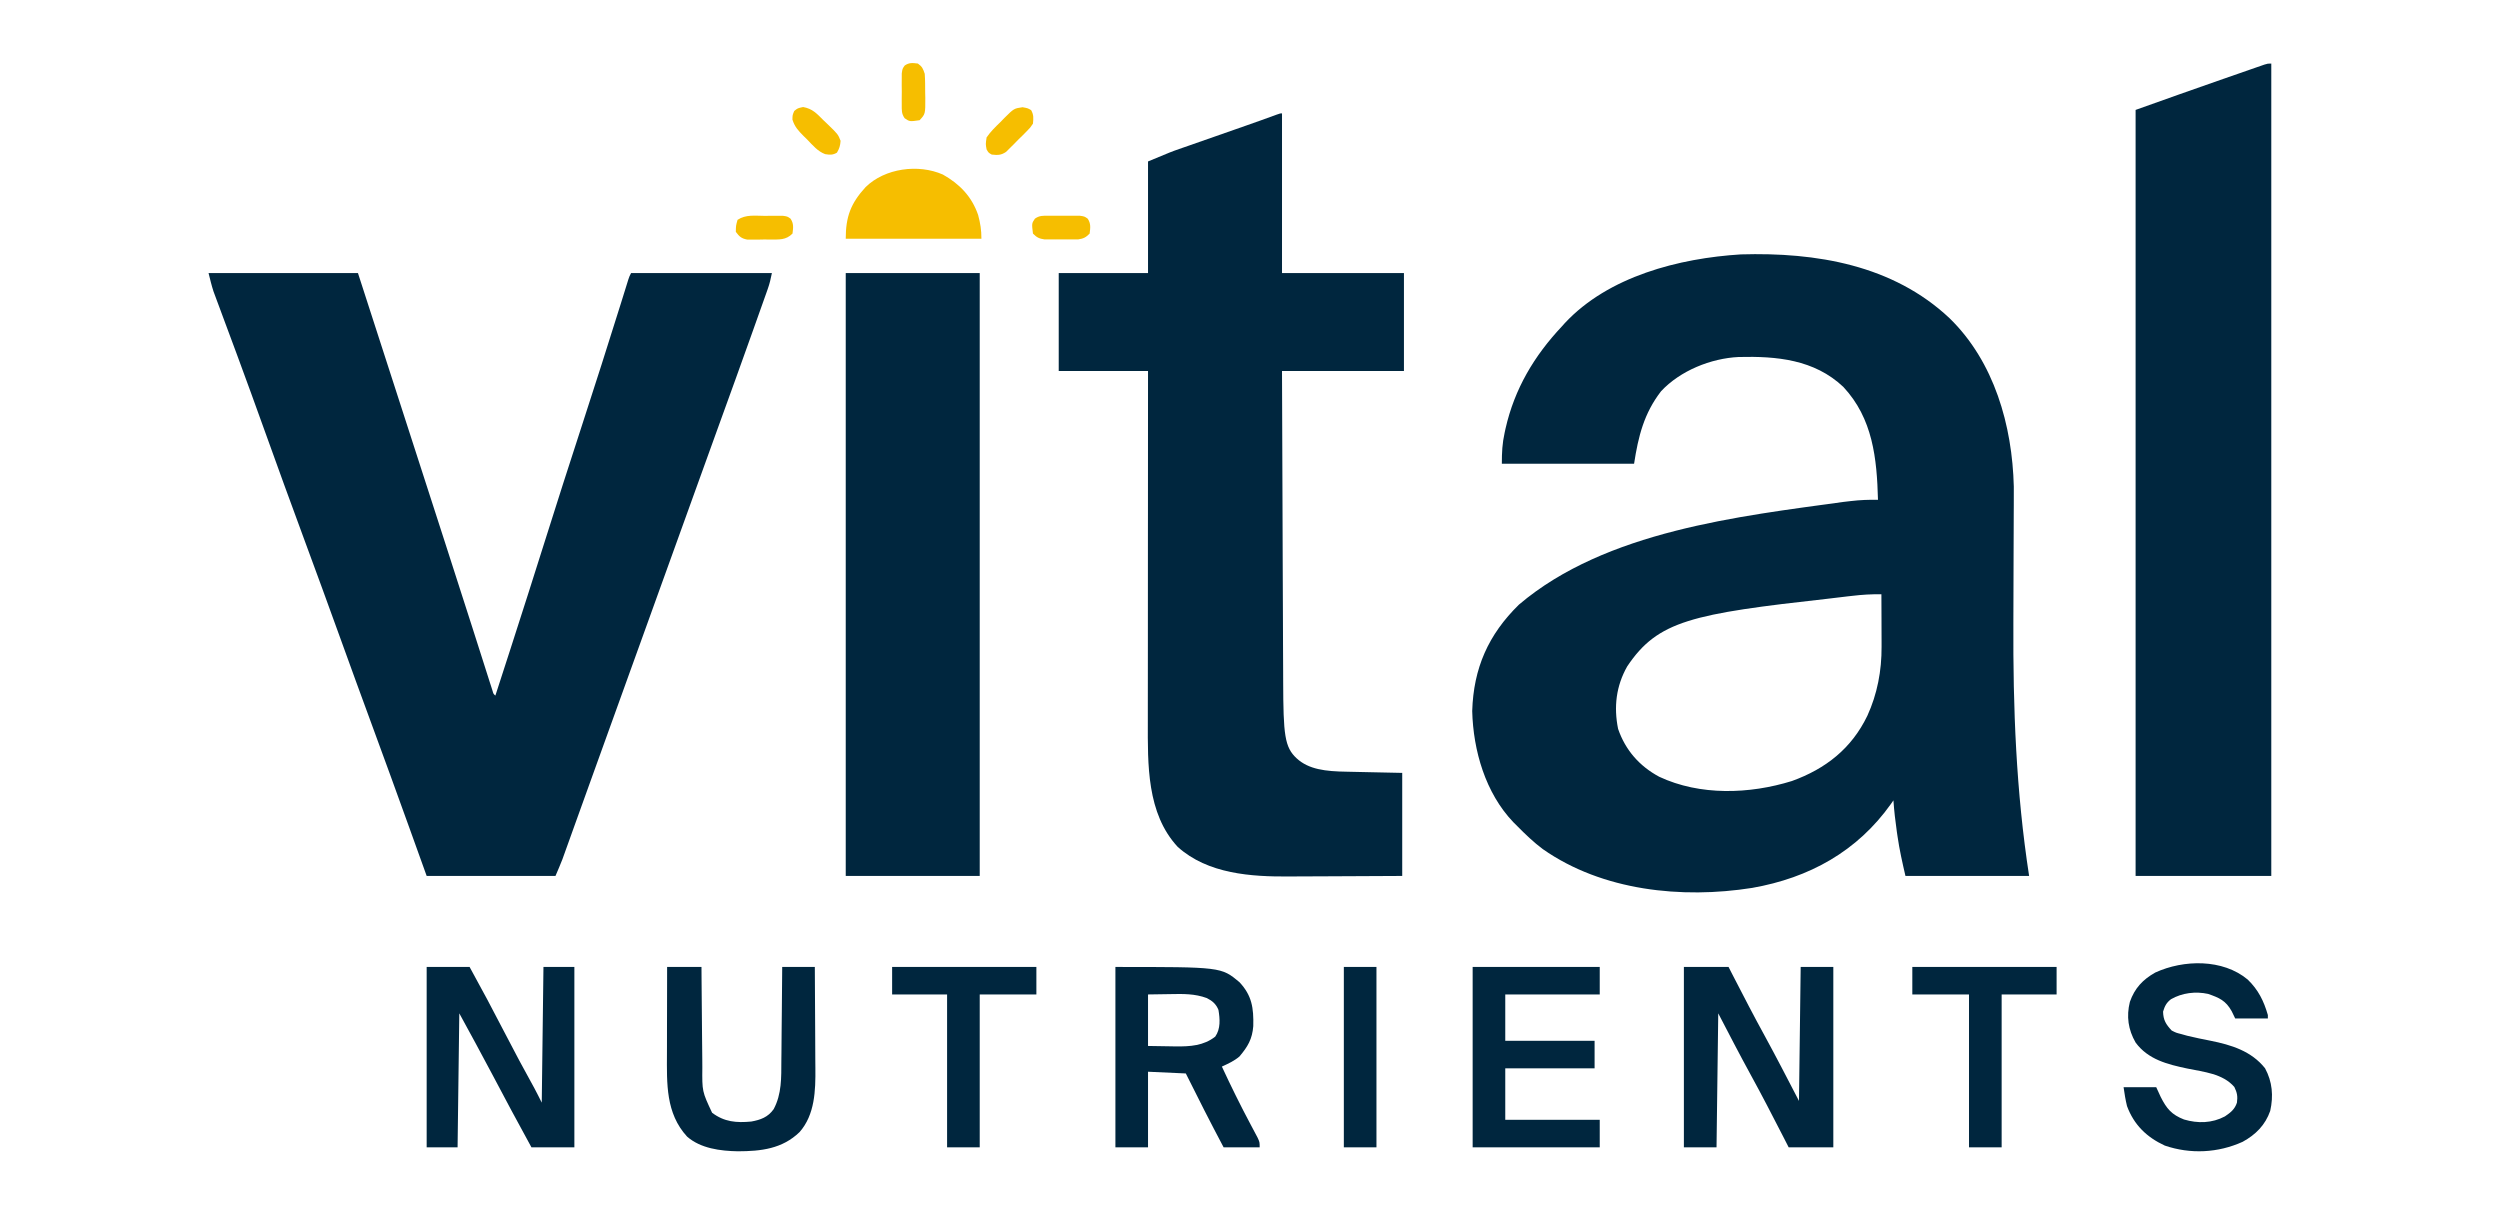
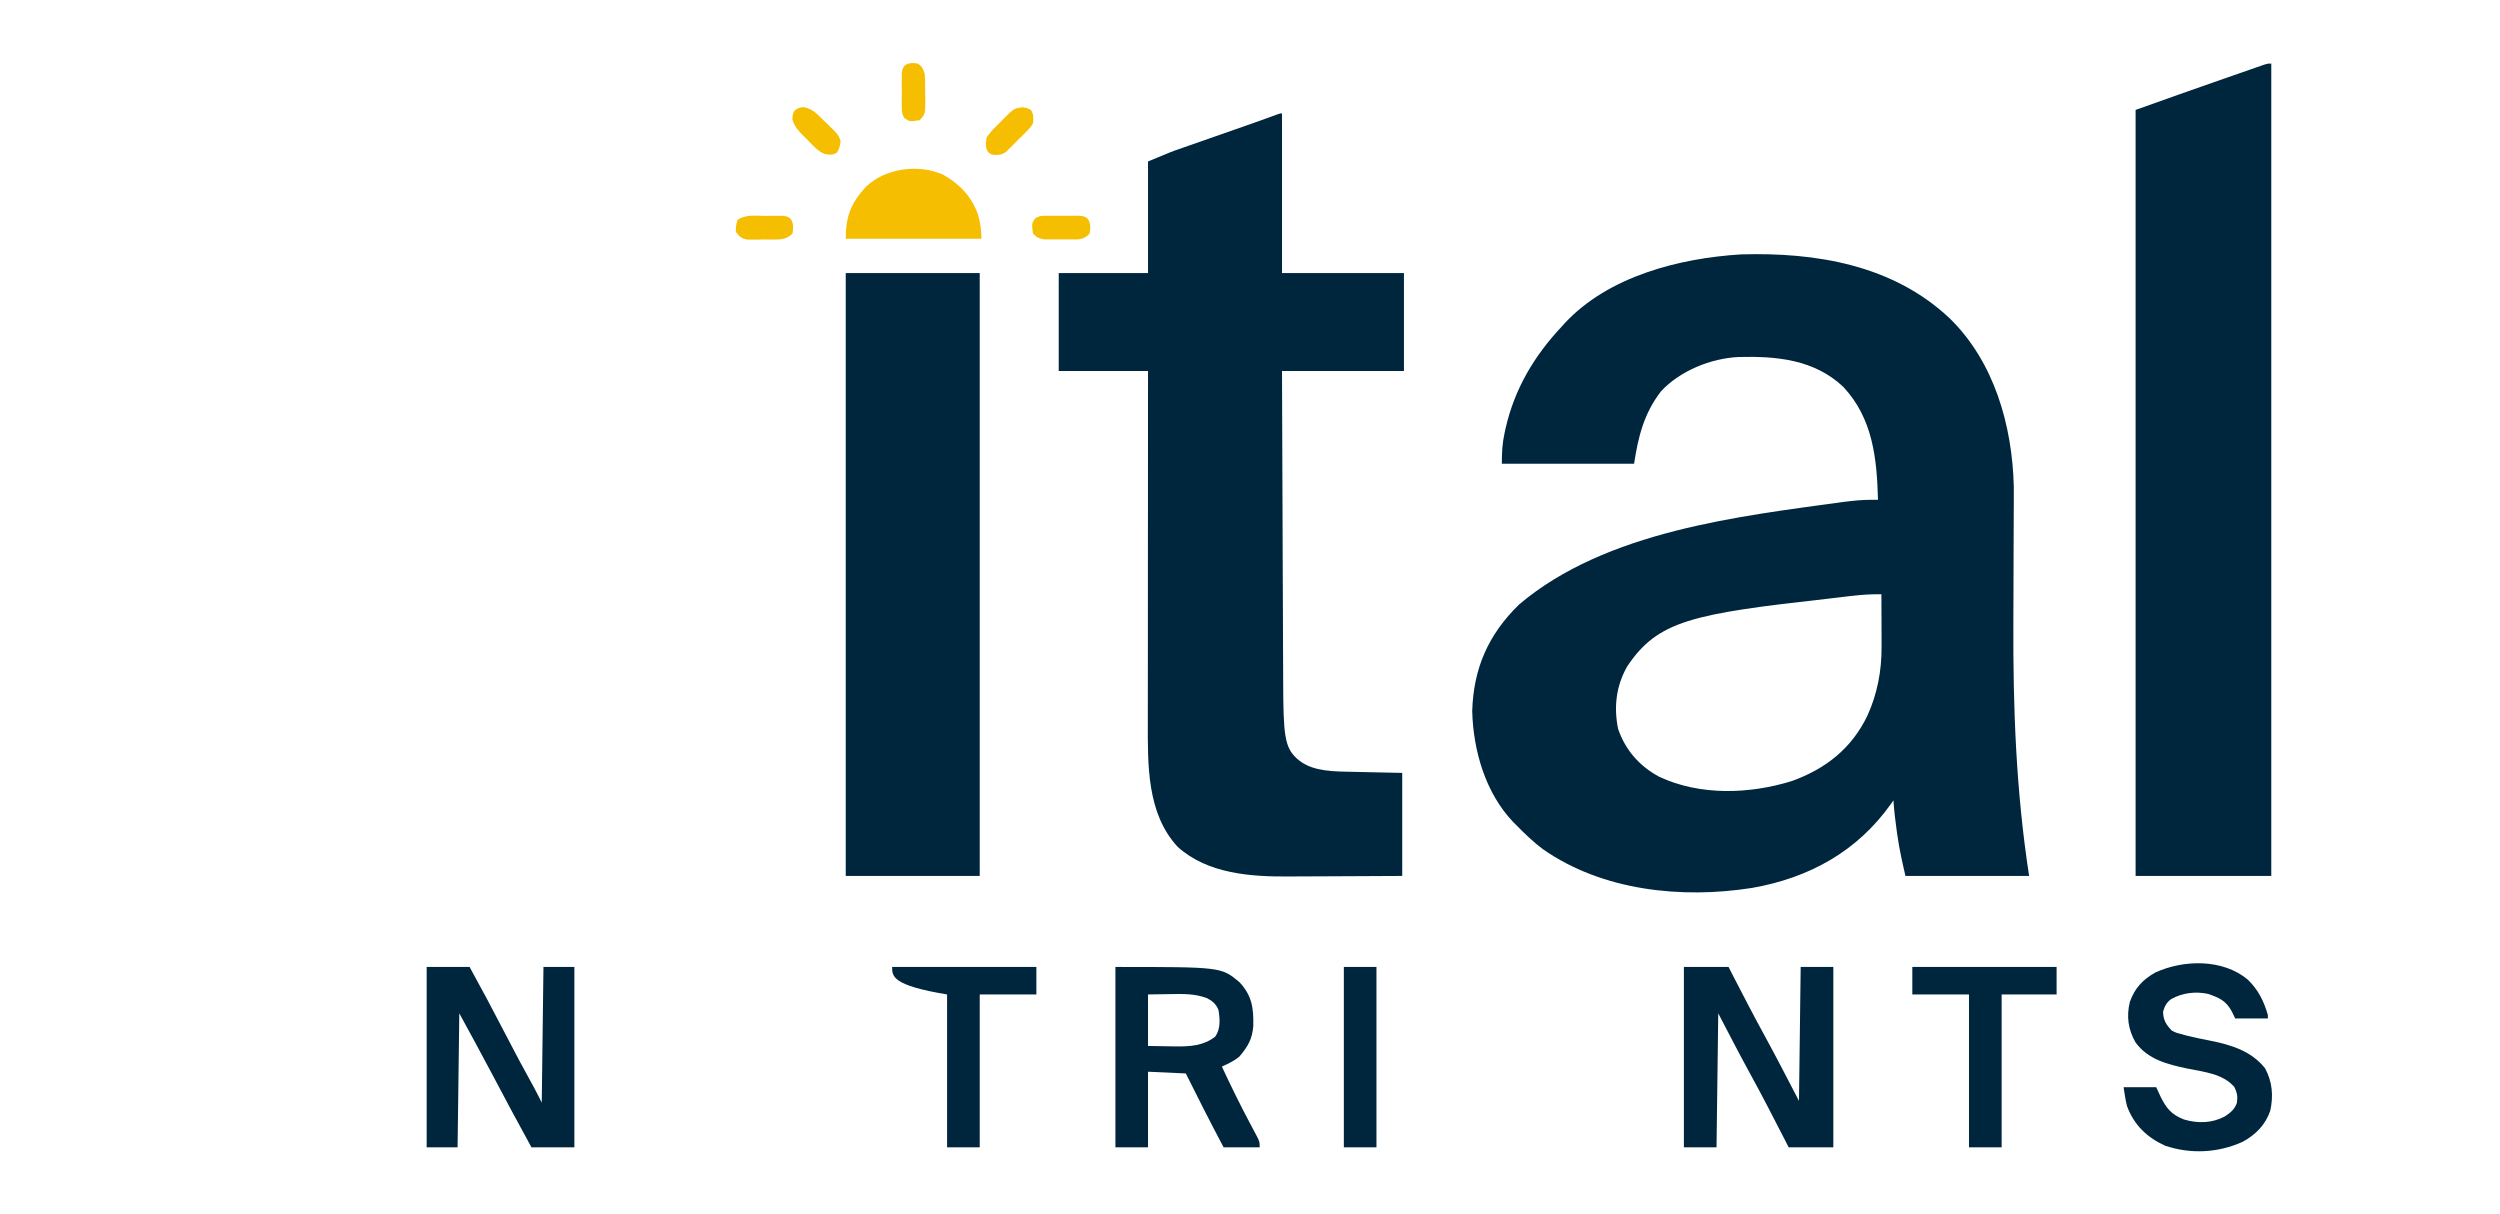
<svg xmlns="http://www.w3.org/2000/svg" width="105px" height="51px" viewBox="0 0 91 50" fill="none">
  <g clip-path="url(#clip0_34_932)">
    <path d="M74.304 13.102C76.147 14.896 76.889 17.521 76.951 20.038C76.952 20.297 76.951 20.556 76.95 20.815C76.949 20.914 76.949 21.013 76.948 21.112C76.948 21.323 76.947 21.534 76.946 21.746C76.944 22.083 76.943 22.421 76.942 22.758C76.94 23.717 76.937 24.676 76.933 25.635C76.916 29.164 77.044 32.573 77.581 36.068C75.901 36.068 74.221 36.068 72.489 36.068C72.362 35.518 72.241 34.988 72.162 34.432C72.153 34.372 72.145 34.312 72.135 34.25C72.074 33.82 72.023 33.39 71.994 32.956C71.961 33.004 71.927 33.052 71.893 33.102C70.501 35.06 68.527 36.148 66.176 36.561C63.282 37.018 60.012 36.683 57.559 34.965C57.178 34.681 56.839 34.354 56.506 34.017C56.453 33.964 56.399 33.911 56.344 33.856C55.196 32.655 54.691 30.907 54.65 29.279C54.703 27.516 55.311 26.133 56.577 24.894C60.155 21.857 65.668 21.258 69.939 20.667C70.043 20.655 70.146 20.643 70.25 20.631C70.623 20.587 70.982 20.574 71.358 20.58C71.313 18.88 71.148 17.234 69.93 15.93C68.734 14.802 67.187 14.661 65.619 14.7C64.476 14.755 63.214 15.264 62.425 16.111C61.723 17.022 61.489 17.964 61.315 19.095C59.518 19.095 57.721 19.095 55.87 19.095C55.87 18.619 55.887 18.265 55.985 17.817C56.004 17.73 56.004 17.73 56.023 17.642C56.395 16.008 57.2 14.654 58.345 13.437C58.402 13.373 58.402 13.373 58.46 13.308C60.257 11.376 63.175 10.632 65.711 10.475C68.813 10.383 71.972 10.909 74.304 13.102ZM70.301 24.535C70.241 24.541 70.181 24.548 70.12 24.555C69.927 24.578 69.734 24.601 69.541 24.624C69.475 24.632 69.409 24.64 69.341 24.648C63.706 25.276 62.294 25.554 61.032 27.44C60.576 28.244 60.473 29.107 60.657 30.013C60.957 30.888 61.537 31.548 62.35 31.984C64.028 32.772 66.07 32.702 67.813 32.16C69.206 31.657 70.271 30.82 70.92 29.473C71.33 28.578 71.512 27.612 71.506 26.631C71.506 26.569 71.506 26.507 71.506 26.443C71.505 26.247 71.505 26.05 71.504 25.853C71.503 25.719 71.503 25.585 71.503 25.451C71.502 25.124 71.501 24.797 71.499 24.47C71.094 24.463 70.703 24.487 70.301 24.535Z" fill="#00263E" />
-     <path d="M2.617 11.245C4.647 11.245 6.678 11.245 8.769 11.245C9.419 13.256 9.419 13.256 9.735 14.234C10.02 15.114 10.304 15.994 10.588 16.873C10.972 18.062 11.356 19.25 11.74 20.439C11.755 20.485 11.77 20.532 11.786 20.581C11.982 21.19 12.179 21.799 12.376 22.408C12.435 22.591 12.493 22.773 12.552 22.956C12.857 23.901 13.162 24.846 13.464 25.792C13.535 26.014 13.606 26.236 13.677 26.459C13.783 26.791 13.889 27.123 13.995 27.456C14.042 27.603 14.089 27.751 14.136 27.899C14.168 28 14.168 28 14.201 28.104C14.231 28.195 14.231 28.195 14.261 28.289C14.277 28.342 14.294 28.395 14.312 28.45C14.347 28.572 14.347 28.572 14.427 28.642C14.637 27.995 14.846 27.349 15.055 26.702C15.071 26.652 15.087 26.603 15.103 26.552C15.562 25.13 16.017 23.707 16.465 22.282C16.962 20.699 17.471 19.12 17.984 17.542C18.53 15.865 19.067 14.185 19.593 12.501C19.628 12.388 19.628 12.388 19.664 12.273C19.707 12.134 19.75 11.995 19.794 11.856C19.812 11.796 19.831 11.735 19.851 11.673C19.867 11.621 19.883 11.568 19.9 11.514C19.943 11.386 19.943 11.386 20.014 11.245C21.928 11.245 23.842 11.245 25.813 11.245C25.766 11.48 25.722 11.676 25.643 11.897C25.623 11.955 25.603 12.012 25.582 12.071C25.56 12.133 25.538 12.195 25.515 12.258C25.48 12.357 25.48 12.357 25.444 12.458C25.367 12.675 25.29 12.893 25.212 13.11C25.157 13.264 25.103 13.418 25.048 13.572C24.565 14.93 24.075 16.286 23.583 17.641C23.265 18.519 22.948 19.397 22.632 20.275C22.549 20.504 22.466 20.733 22.384 20.963C22.267 21.287 22.15 21.612 22.033 21.936C21.819 22.529 21.605 23.121 21.392 23.713C21.368 23.78 21.368 23.78 21.343 23.848C21.263 24.072 21.182 24.295 21.101 24.519C20.955 24.923 20.81 25.327 20.664 25.732C20.583 25.956 20.502 26.181 20.421 26.406C20.388 26.495 20.356 26.585 20.324 26.675C20.259 26.855 20.194 27.035 20.129 27.215C20.113 27.259 20.097 27.303 20.081 27.349C20.048 27.439 20.016 27.529 19.983 27.619C19.902 27.844 19.821 28.069 19.74 28.294C19.579 28.74 19.418 29.186 19.257 29.633C19.193 29.81 19.129 29.988 19.065 30.165C19.049 30.209 19.033 30.253 19.017 30.299C18.792 30.921 18.568 31.543 18.344 32.166C18.218 32.517 18.092 32.868 17.965 33.219C17.862 33.505 17.759 33.792 17.656 34.078C17.578 34.296 17.5 34.514 17.421 34.733C17.393 34.811 17.365 34.889 17.336 34.969C17.31 35.042 17.284 35.114 17.257 35.189C17.234 35.252 17.212 35.314 17.189 35.379C17.1 35.611 17 35.839 16.902 36.068C15.152 36.068 13.402 36.068 11.598 36.068C11.368 35.428 11.137 34.787 10.9 34.127C10.38 32.683 9.856 31.24 9.325 29.799C8.892 28.625 8.465 27.45 8.04 26.273C7.547 24.908 7.049 23.545 6.546 22.184C5.998 20.702 5.459 19.217 4.925 17.73C4.561 16.716 4.194 15.704 3.82 14.693C3.803 14.646 3.785 14.6 3.768 14.552C3.586 14.059 3.403 13.566 3.219 13.074C3.16 12.915 3.101 12.755 3.042 12.596C3.015 12.524 2.989 12.453 2.961 12.379C2.924 12.279 2.924 12.279 2.886 12.176C2.864 12.119 2.843 12.062 2.821 12.002C2.74 11.754 2.68 11.498 2.617 11.245Z" fill="#00263E" />
    <path d="M46.818 4.668C46.818 6.838 46.818 9.008 46.818 11.245C48.475 11.245 50.132 11.245 51.839 11.245C51.839 12.575 51.839 13.905 51.839 15.276C50.182 15.276 48.525 15.276 46.818 15.276C46.824 17.083 46.83 18.891 46.838 20.698C46.841 21.537 46.845 22.377 46.847 23.216C46.85 23.948 46.852 24.68 46.856 25.412C46.858 25.799 46.859 26.186 46.86 26.573C46.861 26.938 46.863 27.304 46.865 27.669C46.865 27.802 46.866 27.935 46.866 28.069C46.873 30.261 46.924 30.764 47.419 31.224C47.914 31.683 48.61 31.764 49.489 31.776C49.576 31.778 49.576 31.778 49.665 31.78C49.88 31.785 50.094 31.789 50.309 31.794C51.031 31.809 51.031 31.809 51.768 31.825C51.768 33.225 51.768 34.625 51.768 36.068C50.36 36.076 50.36 36.076 49.751 36.078C49.338 36.08 48.925 36.081 48.513 36.084C48.179 36.086 47.846 36.087 47.513 36.088C47.387 36.088 47.261 36.089 47.135 36.09C45.549 36.104 43.764 35.987 42.526 34.874C41.242 33.494 41.29 31.464 41.293 29.703C41.293 29.546 41.293 29.388 41.293 29.231C41.293 28.805 41.294 28.378 41.294 27.953C41.295 27.507 41.295 27.061 41.295 26.615C41.295 25.867 41.295 25.119 41.296 24.372C41.297 23.602 41.297 22.832 41.297 22.062C41.297 22.014 41.297 21.967 41.297 21.918C41.298 21.679 41.298 21.441 41.298 21.202C41.298 19.227 41.3 17.251 41.301 15.276C40.088 15.276 38.874 15.276 37.624 15.276C37.624 13.945 37.624 12.615 37.624 11.245C38.837 11.245 40.051 11.245 41.301 11.245C41.301 9.728 41.301 8.211 41.301 6.648C42.256 6.25 42.256 6.25 42.584 6.135C42.695 6.096 42.695 6.096 42.808 6.057C42.885 6.03 42.962 6.003 43.041 5.976C43.123 5.947 43.204 5.918 43.288 5.889C43.547 5.798 43.805 5.708 44.064 5.618C44.323 5.527 44.581 5.437 44.84 5.346C45 5.29 45.16 5.234 45.32 5.178C45.748 5.029 46.175 4.876 46.601 4.719C46.747 4.668 46.747 4.668 46.818 4.668Z" fill="#00263E" />
    <path d="M87.553 2.617C87.553 13.656 87.553 24.695 87.553 36.068C85.709 36.068 83.866 36.068 81.966 36.068C81.966 25.659 81.966 15.25 81.966 4.526C83.166 4.098 84.365 3.67 85.568 3.252C85.8 3.171 86.032 3.09 86.264 3.01C86.412 2.958 86.561 2.906 86.709 2.855C86.778 2.831 86.847 2.807 86.918 2.782C86.981 2.76 87.044 2.738 87.109 2.716C87.164 2.697 87.219 2.677 87.276 2.658C87.412 2.617 87.412 2.617 87.553 2.617Z" fill="#00263E" />
    <path d="M28.854 11.245C30.675 11.245 32.495 11.245 34.371 11.245C34.371 19.436 34.371 27.628 34.371 36.068C32.55 36.068 30.73 36.068 28.854 36.068C28.854 27.876 28.854 19.685 28.854 11.245Z" fill="#00263E" />
    <path d="M63.366 39.816C63.973 39.816 64.58 39.816 65.205 39.816C65.272 39.946 65.339 40.076 65.407 40.21C65.829 41.029 66.251 41.847 66.695 42.654C67.178 43.539 67.64 44.437 68.105 45.332C68.128 43.512 68.151 41.692 68.175 39.816C68.619 39.816 69.062 39.816 69.519 39.816C69.519 42.267 69.519 44.717 69.519 47.242C68.912 47.242 68.305 47.242 67.68 47.242C67.609 47.102 67.537 46.962 67.463 46.817C67.02 45.955 66.578 45.094 66.111 44.245C65.655 43.412 65.219 42.568 64.781 41.726C64.757 43.546 64.734 45.366 64.71 47.242C64.267 47.242 63.823 47.242 63.366 47.242C63.366 44.791 63.366 42.341 63.366 39.816Z" fill="#00263E" />
    <path d="M11.598 39.816C12.182 39.816 12.765 39.816 13.366 39.816C13.861 40.714 14.344 41.617 14.813 42.529C15.209 43.299 15.619 44.062 16.039 44.82C16.142 45.012 16.239 45.208 16.337 45.403C16.36 43.559 16.383 41.716 16.407 39.816C16.827 39.816 17.247 39.816 17.68 39.816C17.68 42.267 17.68 44.717 17.68 47.242C17.097 47.242 16.513 47.242 15.912 47.242C15.357 46.231 14.812 45.215 14.275 44.194C13.839 43.367 13.39 42.547 12.942 41.726C12.919 43.546 12.895 45.366 12.871 47.242C12.451 47.242 12.031 47.242 11.598 47.242C11.598 44.791 11.598 42.341 11.598 39.816Z" fill="#00263E" />
    <path d="M39.958 39.816C44.314 39.816 44.314 39.816 45.063 40.44C45.582 40.991 45.653 41.508 45.635 42.252C45.593 42.787 45.408 43.099 45.064 43.504C44.846 43.688 44.601 43.799 44.342 43.918C44.718 44.729 45.112 45.528 45.533 46.317C45.584 46.413 45.635 46.509 45.686 46.605C45.728 46.684 45.77 46.762 45.812 46.843C45.898 47.03 45.898 47.03 45.898 47.242C45.408 47.242 44.918 47.242 44.413 47.242C43.879 46.236 43.363 45.221 42.857 44.201C42.087 44.166 42.087 44.166 41.301 44.13C41.301 45.157 41.301 46.184 41.301 47.242C40.858 47.242 40.414 47.242 39.958 47.242C39.958 44.791 39.958 42.341 39.958 39.816ZM41.301 40.948C41.301 41.648 41.301 42.348 41.301 43.069C41.59 43.074 41.879 43.078 42.176 43.083C42.266 43.084 42.355 43.086 42.448 43.088C43.042 43.093 43.587 43.06 44.068 42.685C44.295 42.362 44.263 41.957 44.201 41.584C44.103 41.345 43.956 41.215 43.722 41.097C43.223 40.913 42.742 40.924 42.216 40.934C41.914 40.939 41.612 40.943 41.301 40.948Z" fill="#00263E" />
    <path d="M86.581 40.334C87.017 40.755 87.245 41.215 87.412 41.796C87.412 41.843 87.412 41.89 87.412 41.938C86.968 41.938 86.525 41.938 86.068 41.938C86.02 41.839 85.972 41.739 85.922 41.637C85.677 41.199 85.414 41.087 84.954 40.926C84.435 40.814 83.886 40.88 83.423 41.144C83.234 41.289 83.165 41.429 83.097 41.655C83.105 42.004 83.216 42.181 83.451 42.433C83.633 42.526 83.633 42.526 83.844 42.579C83.925 42.602 84.006 42.624 84.09 42.648C84.406 42.727 84.727 42.789 85.047 42.853C85.905 43.025 86.734 43.278 87.297 43.989C87.598 44.544 87.646 45.126 87.509 45.742C87.305 46.326 86.911 46.722 86.373 47.016C85.359 47.475 84.222 47.531 83.168 47.171C82.424 46.827 81.898 46.318 81.612 45.544C81.549 45.285 81.508 45.032 81.471 44.767C81.914 44.767 82.358 44.767 82.815 44.767C82.876 44.899 82.937 45.032 83 45.169C83.244 45.652 83.448 45.897 83.96 46.097C84.53 46.265 85.114 46.252 85.644 45.969C85.88 45.809 86.049 45.678 86.139 45.403C86.173 45.137 86.149 45.001 86.032 44.758C85.552 44.205 84.779 44.141 84.097 43.999C83.284 43.828 82.481 43.629 81.966 42.928C81.66 42.396 81.582 41.85 81.73 41.254C81.927 40.691 82.26 40.337 82.775 40.046C83.947 39.509 85.553 39.478 86.581 40.334Z" fill="#00263E" />
-     <path d="M54.668 39.816C56.395 39.816 58.122 39.816 59.901 39.816C59.901 40.19 59.901 40.563 59.901 40.948C58.617 40.948 57.334 40.948 56.011 40.948C56.011 41.578 56.011 42.208 56.011 42.857C57.225 42.857 58.438 42.857 59.689 42.857C59.689 43.231 59.689 43.604 59.689 43.989C58.475 43.989 57.262 43.989 56.011 43.989C56.011 44.689 56.011 45.389 56.011 46.11C57.295 46.11 58.578 46.11 59.901 46.11C59.901 46.484 59.901 46.857 59.901 47.242C58.174 47.242 56.447 47.242 54.668 47.242C54.668 44.791 54.668 42.341 54.668 39.816Z" fill="#00263E" />
-     <path d="M21.499 39.816C21.966 39.816 22.433 39.816 22.914 39.816C22.915 39.969 22.916 40.122 22.917 40.28C22.92 40.788 22.925 41.295 22.93 41.803C22.933 42.11 22.936 42.417 22.938 42.725C22.94 43.022 22.943 43.319 22.947 43.617C22.948 43.729 22.948 43.842 22.949 43.955C22.94 44.942 22.94 44.942 23.351 45.819C23.855 46.199 24.351 46.239 24.965 46.181C25.346 46.112 25.652 46.003 25.885 45.673C26.223 45.047 26.2 44.361 26.203 43.67C26.204 43.558 26.206 43.447 26.207 43.335C26.21 43.044 26.212 42.752 26.214 42.461C26.216 42.163 26.22 41.865 26.223 41.566C26.229 40.983 26.234 40.4 26.238 39.816C26.681 39.816 27.125 39.816 27.581 39.816C27.586 40.484 27.59 41.151 27.592 41.819C27.593 42.129 27.595 42.439 27.597 42.749C27.6 43.049 27.601 43.349 27.601 43.649C27.602 43.763 27.603 43.877 27.604 43.991C27.613 44.899 27.585 45.898 26.954 46.614C26.241 47.306 25.366 47.404 24.413 47.406C23.698 47.394 22.875 47.29 22.32 46.8C21.439 45.84 21.488 44.617 21.492 43.387C21.492 43.283 21.493 43.18 21.493 43.076C21.493 42.806 21.494 42.536 21.494 42.267C21.495 41.99 21.495 41.714 21.496 41.437C21.497 40.897 21.498 40.356 21.499 39.816Z" fill="#00263E" />
    <path d="M72.772 39.816C74.733 39.816 76.693 39.816 78.713 39.816C78.713 40.19 78.713 40.563 78.713 40.948C77.966 40.948 77.219 40.948 76.45 40.948C76.45 43.025 76.45 45.102 76.45 47.242C76.006 47.242 75.563 47.242 75.106 47.242C75.106 45.165 75.106 43.088 75.106 40.948C74.336 40.948 73.566 40.948 72.772 40.948C72.772 40.574 72.772 40.201 72.772 39.816Z" fill="#00263E" />
-     <path d="M30.764 39.816C32.724 39.816 34.685 39.816 36.704 39.816C36.704 40.19 36.704 40.563 36.704 40.948C35.934 40.948 35.164 40.948 34.371 40.948C34.371 43.025 34.371 45.102 34.371 47.242C33.927 47.242 33.484 47.242 33.027 47.242C33.027 45.165 33.027 43.088 33.027 40.948C32.28 40.948 31.533 40.948 30.764 40.948C30.764 40.574 30.764 40.201 30.764 39.816Z" fill="#00263E" />
+     <path d="M30.764 39.816C32.724 39.816 34.685 39.816 36.704 39.816C36.704 40.19 36.704 40.563 36.704 40.948C35.934 40.948 35.164 40.948 34.371 40.948C34.371 43.025 34.371 45.102 34.371 47.242C33.927 47.242 33.484 47.242 33.027 47.242C33.027 45.165 33.027 43.088 33.027 40.948C30.764 40.574 30.764 40.201 30.764 39.816Z" fill="#00263E" />
    <path d="M32.853 7.187C33.544 7.575 34.047 8.096 34.306 8.854C34.397 9.194 34.441 9.476 34.441 9.83C32.598 9.83 30.754 9.83 28.854 9.83C28.854 8.922 29.06 8.373 29.672 7.704C30.465 6.926 31.843 6.742 32.853 7.187Z" fill="#F6BE00" />
    <path d="M49.364 39.816C49.807 39.816 50.25 39.816 50.707 39.816C50.707 42.267 50.707 44.717 50.707 47.242C50.264 47.242 49.82 47.242 49.364 47.242C49.364 44.791 49.364 42.341 49.364 39.816Z" fill="#00263E" />
    <path d="M27.099 4.407C27.485 4.476 27.665 4.679 27.935 4.95C27.987 5 28.038 5.049 28.092 5.099C28.534 5.526 28.534 5.526 28.642 5.799C28.628 5.994 28.592 6.118 28.492 6.285C28.323 6.387 28.199 6.378 28.007 6.347C27.702 6.235 27.493 5.98 27.272 5.751C27.221 5.7 27.17 5.65 27.117 5.599C26.899 5.378 26.752 5.224 26.659 4.924C26.662 4.738 26.662 4.738 26.733 4.57C26.874 4.455 26.874 4.455 27.099 4.407Z" fill="#F6BE00" />
    <path d="M37.206 8.883C37.291 8.882 37.375 8.882 37.462 8.882C37.55 8.883 37.639 8.884 37.73 8.884C37.818 8.884 37.907 8.883 37.998 8.882C38.124 8.882 38.124 8.882 38.254 8.883C38.331 8.883 38.409 8.883 38.489 8.883C38.685 8.911 38.685 8.911 38.816 9.003C38.954 9.207 38.926 9.381 38.897 9.618C38.742 9.776 38.644 9.826 38.424 9.858C38.318 9.858 38.318 9.858 38.209 9.858C38.132 9.859 38.054 9.859 37.974 9.859C37.894 9.858 37.813 9.858 37.73 9.857C37.609 9.858 37.609 9.858 37.485 9.859C37.408 9.859 37.33 9.859 37.25 9.858C37.179 9.858 37.109 9.858 37.036 9.858C36.816 9.826 36.718 9.776 36.563 9.618C36.511 9.2 36.511 9.2 36.644 9.003C36.833 8.87 36.977 8.883 37.206 8.883Z" fill="#F6BE00" />
    <path d="M25.53 8.889C25.615 8.888 25.7 8.887 25.788 8.885C25.869 8.885 25.951 8.885 26.034 8.885C26.109 8.885 26.183 8.885 26.26 8.885C26.45 8.911 26.45 8.911 26.58 9.003C26.719 9.207 26.692 9.38 26.662 9.618C26.388 9.895 26.108 9.86 25.739 9.863C25.659 9.862 25.578 9.862 25.495 9.861C25.414 9.863 25.334 9.864 25.25 9.866C25.173 9.865 25.095 9.865 25.015 9.865C24.945 9.865 24.874 9.866 24.801 9.866C24.559 9.821 24.474 9.743 24.328 9.547C24.332 9.291 24.332 9.291 24.399 9.052C24.743 8.823 25.126 8.888 25.53 8.889Z" fill="#F6BE00" />
    <path d="M31.825 2.617C32.006 2.748 32.035 2.824 32.107 3.041C32.126 3.297 32.124 3.553 32.125 3.81C32.127 3.88 32.128 3.951 32.13 4.023C32.133 4.694 32.133 4.694 31.895 4.95C31.486 5.009 31.486 5.009 31.28 4.869C31.147 4.681 31.161 4.536 31.16 4.307C31.16 4.223 31.159 4.138 31.159 4.051C31.16 3.963 31.161 3.875 31.162 3.784C31.161 3.695 31.16 3.607 31.159 3.516C31.159 3.431 31.16 3.347 31.16 3.26C31.16 3.182 31.16 3.105 31.161 3.025C31.188 2.829 31.188 2.829 31.283 2.697C31.466 2.571 31.608 2.59 31.825 2.617Z" fill="#F6BE00" />
    <path d="M36.134 4.415C36.351 4.455 36.351 4.455 36.488 4.535C36.598 4.73 36.584 4.871 36.563 5.092C36.453 5.257 36.453 5.257 36.299 5.412C36.244 5.468 36.188 5.524 36.131 5.582C36.072 5.639 36.014 5.696 35.953 5.755C35.896 5.814 35.839 5.873 35.78 5.933C35.724 5.989 35.668 6.044 35.61 6.101C35.559 6.152 35.508 6.203 35.455 6.255C35.245 6.395 35.114 6.391 34.866 6.365C34.733 6.29 34.733 6.29 34.654 6.153C34.613 5.936 34.613 5.936 34.654 5.658C34.817 5.42 35.016 5.226 35.224 5.026C35.277 4.971 35.33 4.915 35.385 4.859C35.782 4.466 35.782 4.466 36.134 4.415Z" fill="#F6BE00" />
  </g>
  <defs>
    <clipPath id="clip0_34_932">
      <rect width="90.17" height="50" fill="white" />
    </clipPath>
  </defs>
</svg>